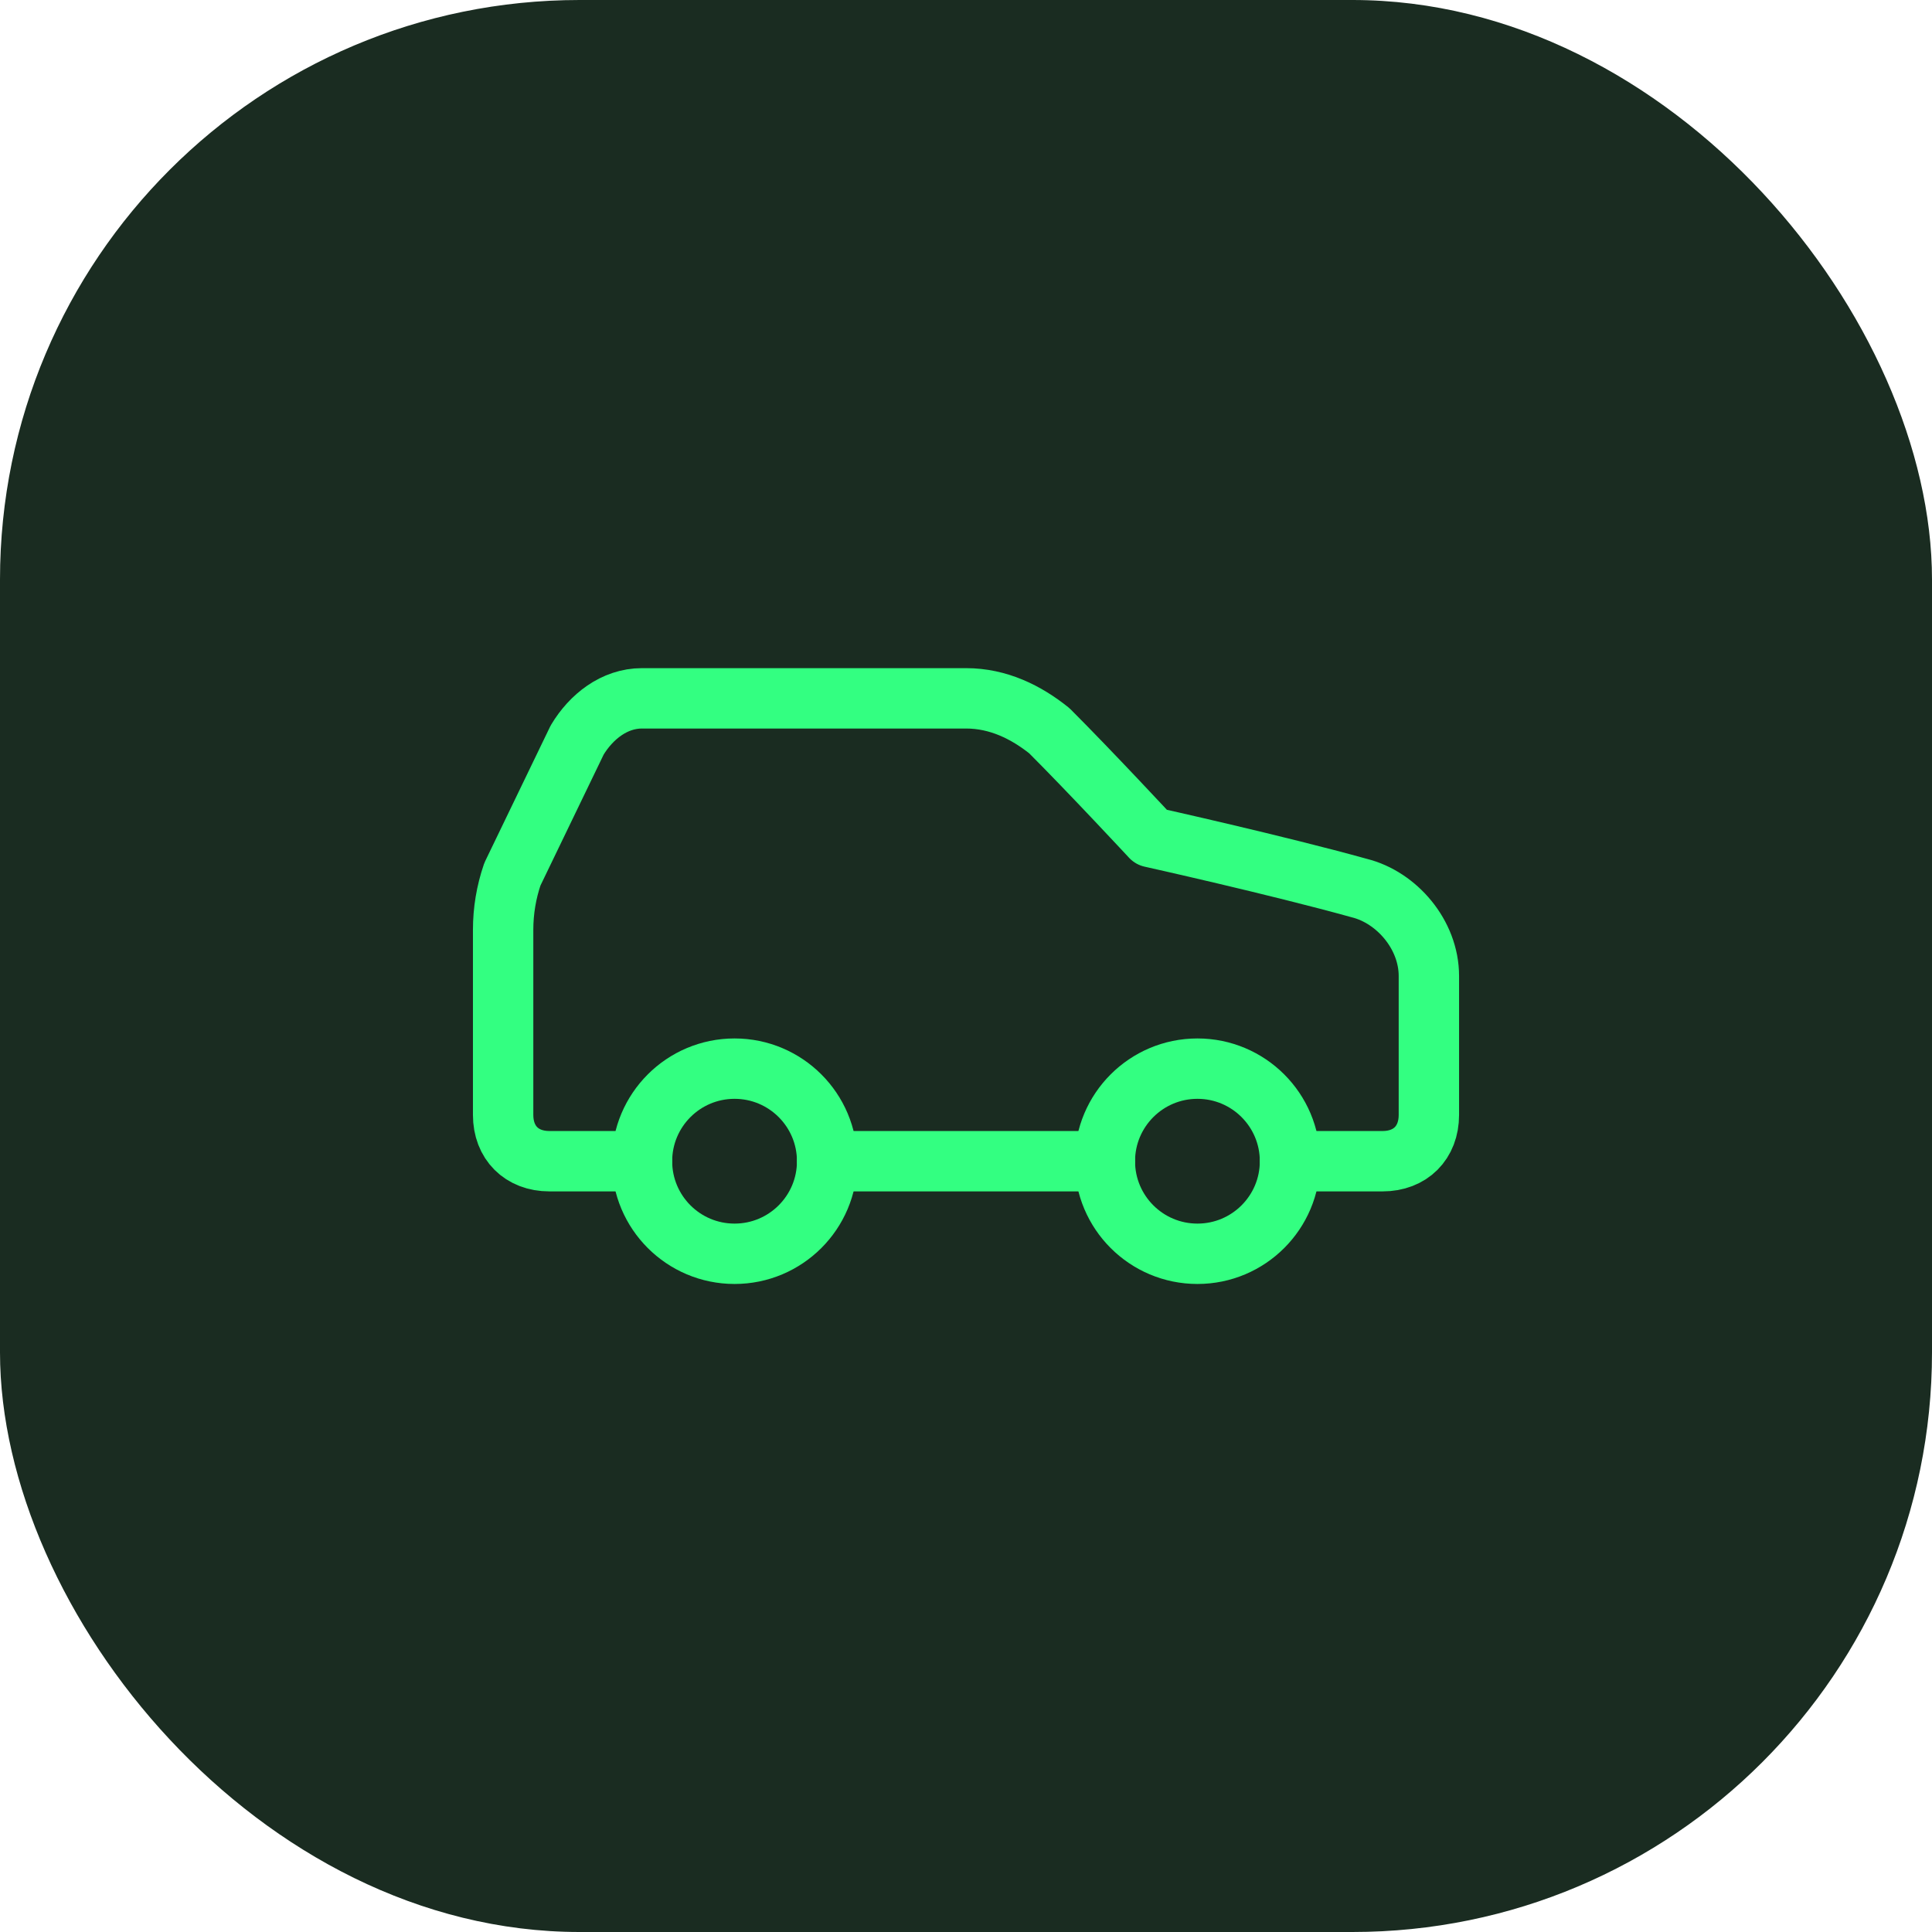
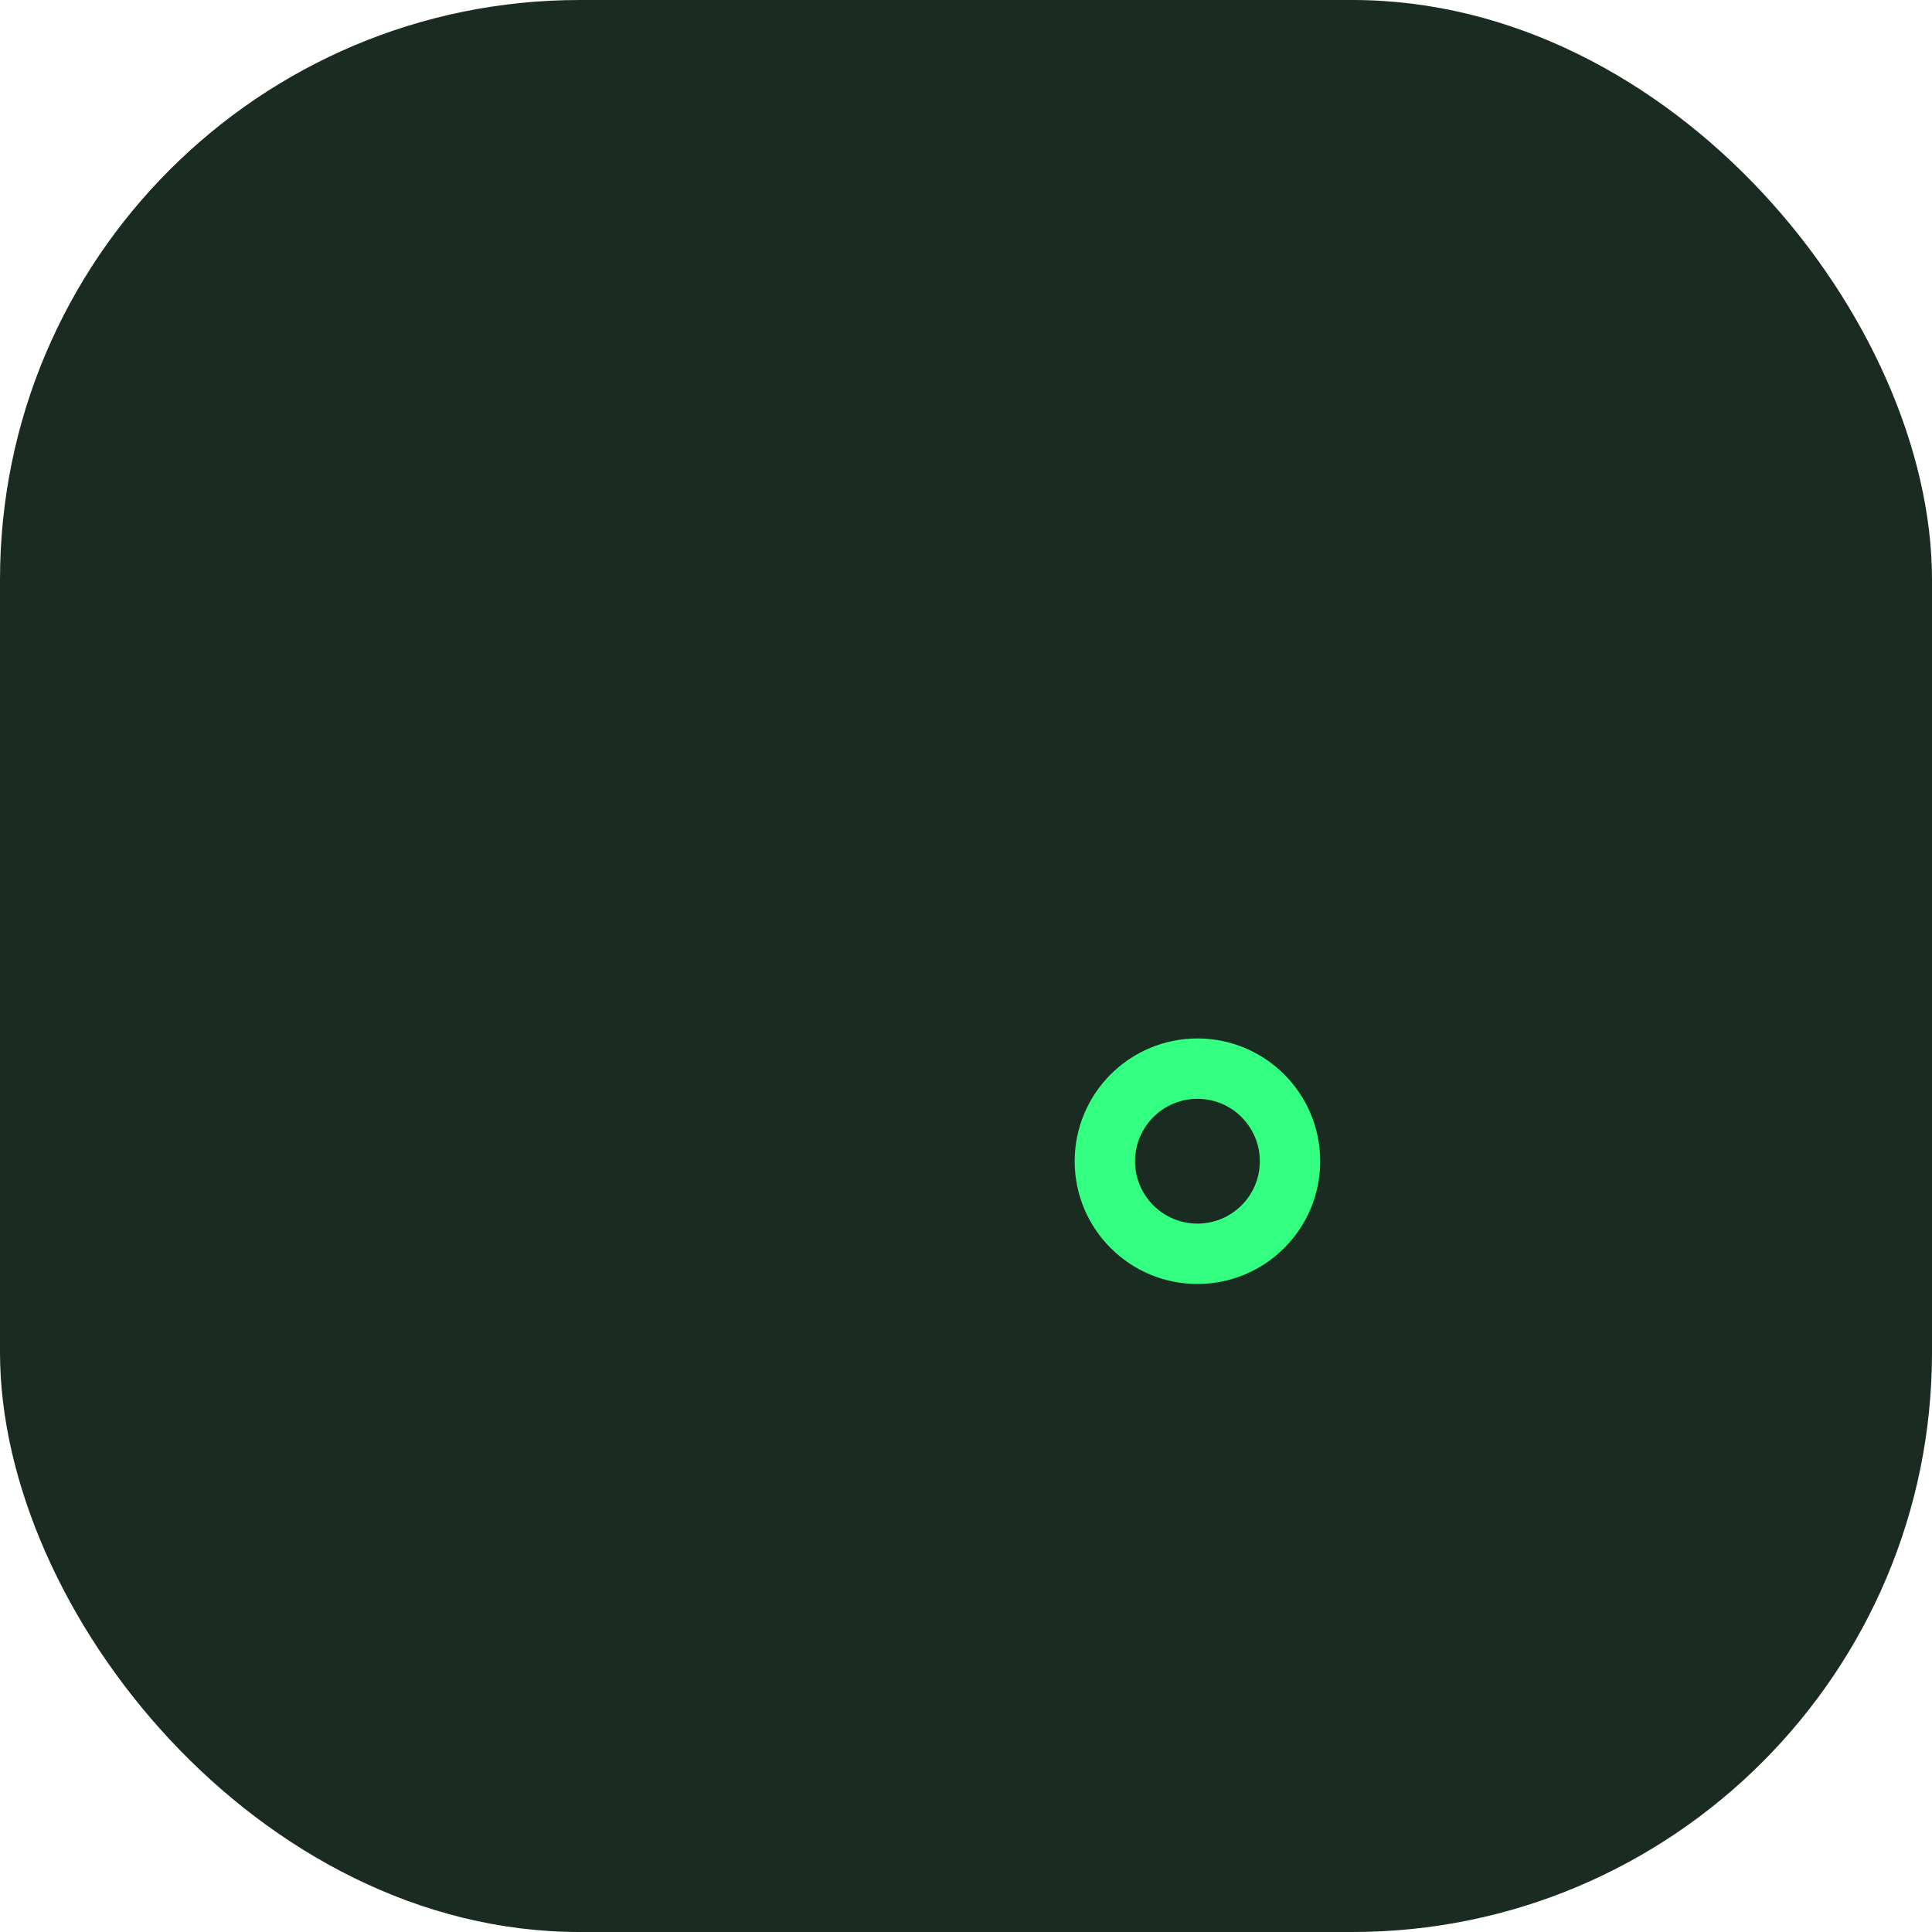
<svg xmlns="http://www.w3.org/2000/svg" width="160" height="160" viewBox="0 0 160 160" fill="none">
  <rect width="160" height="160" rx="48" fill="#1A2C21" />
-   <path d="M106.834 96.166H114.5C116.8 96.166 118.334 94.633 118.334 92.333V80.833C118.334 77.383 115.65 74.316 112.584 73.55C105.684 71.633 95.334 69.333 95.334 69.333C95.334 69.333 90.35 63.966 86.9 60.516C84.984 58.983 82.684 57.833 80 57.833H53.167C50.867 57.833 48.95 59.366 47.8 61.283L42.434 72.4C41.926 73.88 41.667 75.434 41.667 77V92.333C41.667 94.633 43.2 96.166 45.5 96.166H53.167" stroke="#33FF81" stroke-width="5" stroke-linecap="round" stroke-linejoin="round" />
-   <path d="M60.834 103.833C65.068 103.833 68.5 100.401 68.5 96.167C68.5 91.933 65.068 88.5 60.834 88.5C56.599 88.5 53.167 91.933 53.167 96.167C53.167 100.401 56.599 103.833 60.834 103.833Z" stroke="#33FF81" stroke-width="5" stroke-linecap="round" stroke-linejoin="round" />
-   <path d="M68.5 96.167H91.5" stroke="#33FF81" stroke-width="5" stroke-linecap="round" stroke-linejoin="round" />
  <path d="M99.167 103.833C103.401 103.833 106.833 100.401 106.833 96.167C106.833 91.933 103.401 88.5 99.167 88.5C94.933 88.5 91.5 91.933 91.5 96.167C91.5 100.401 94.933 103.833 99.167 103.833Z" stroke="#33FF81" stroke-width="5" stroke-linecap="round" stroke-linejoin="round" />
</svg>